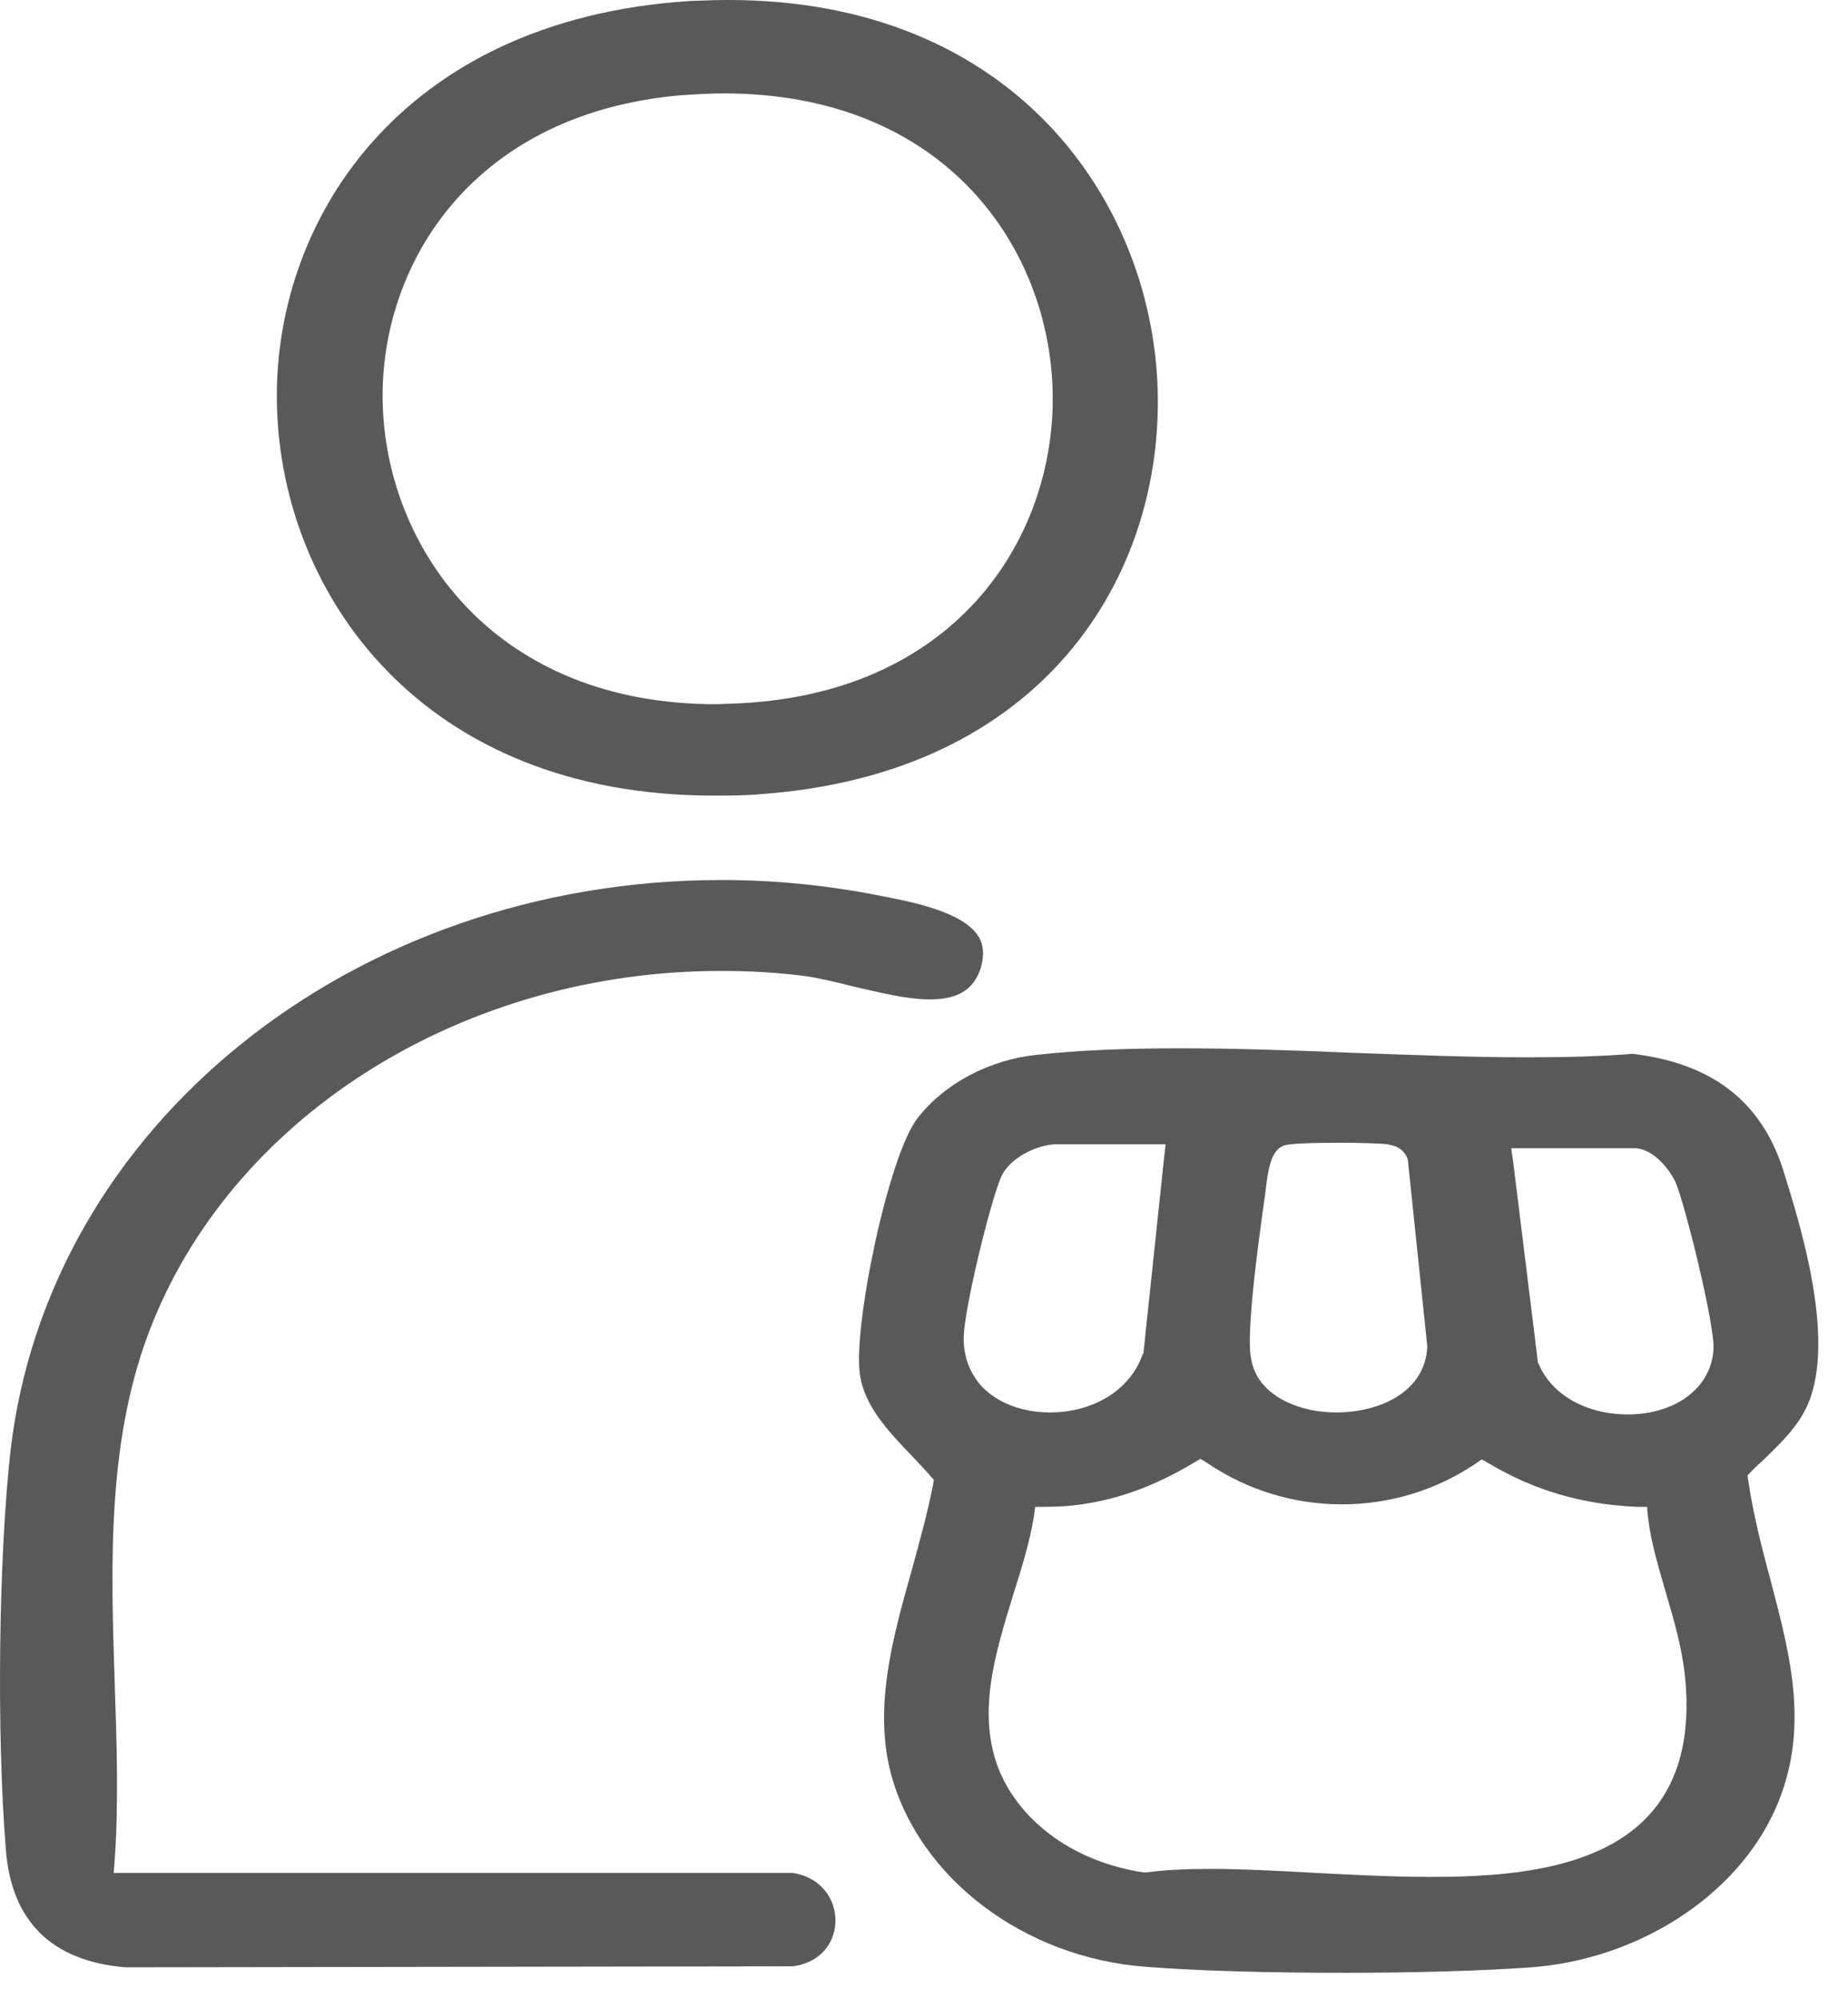
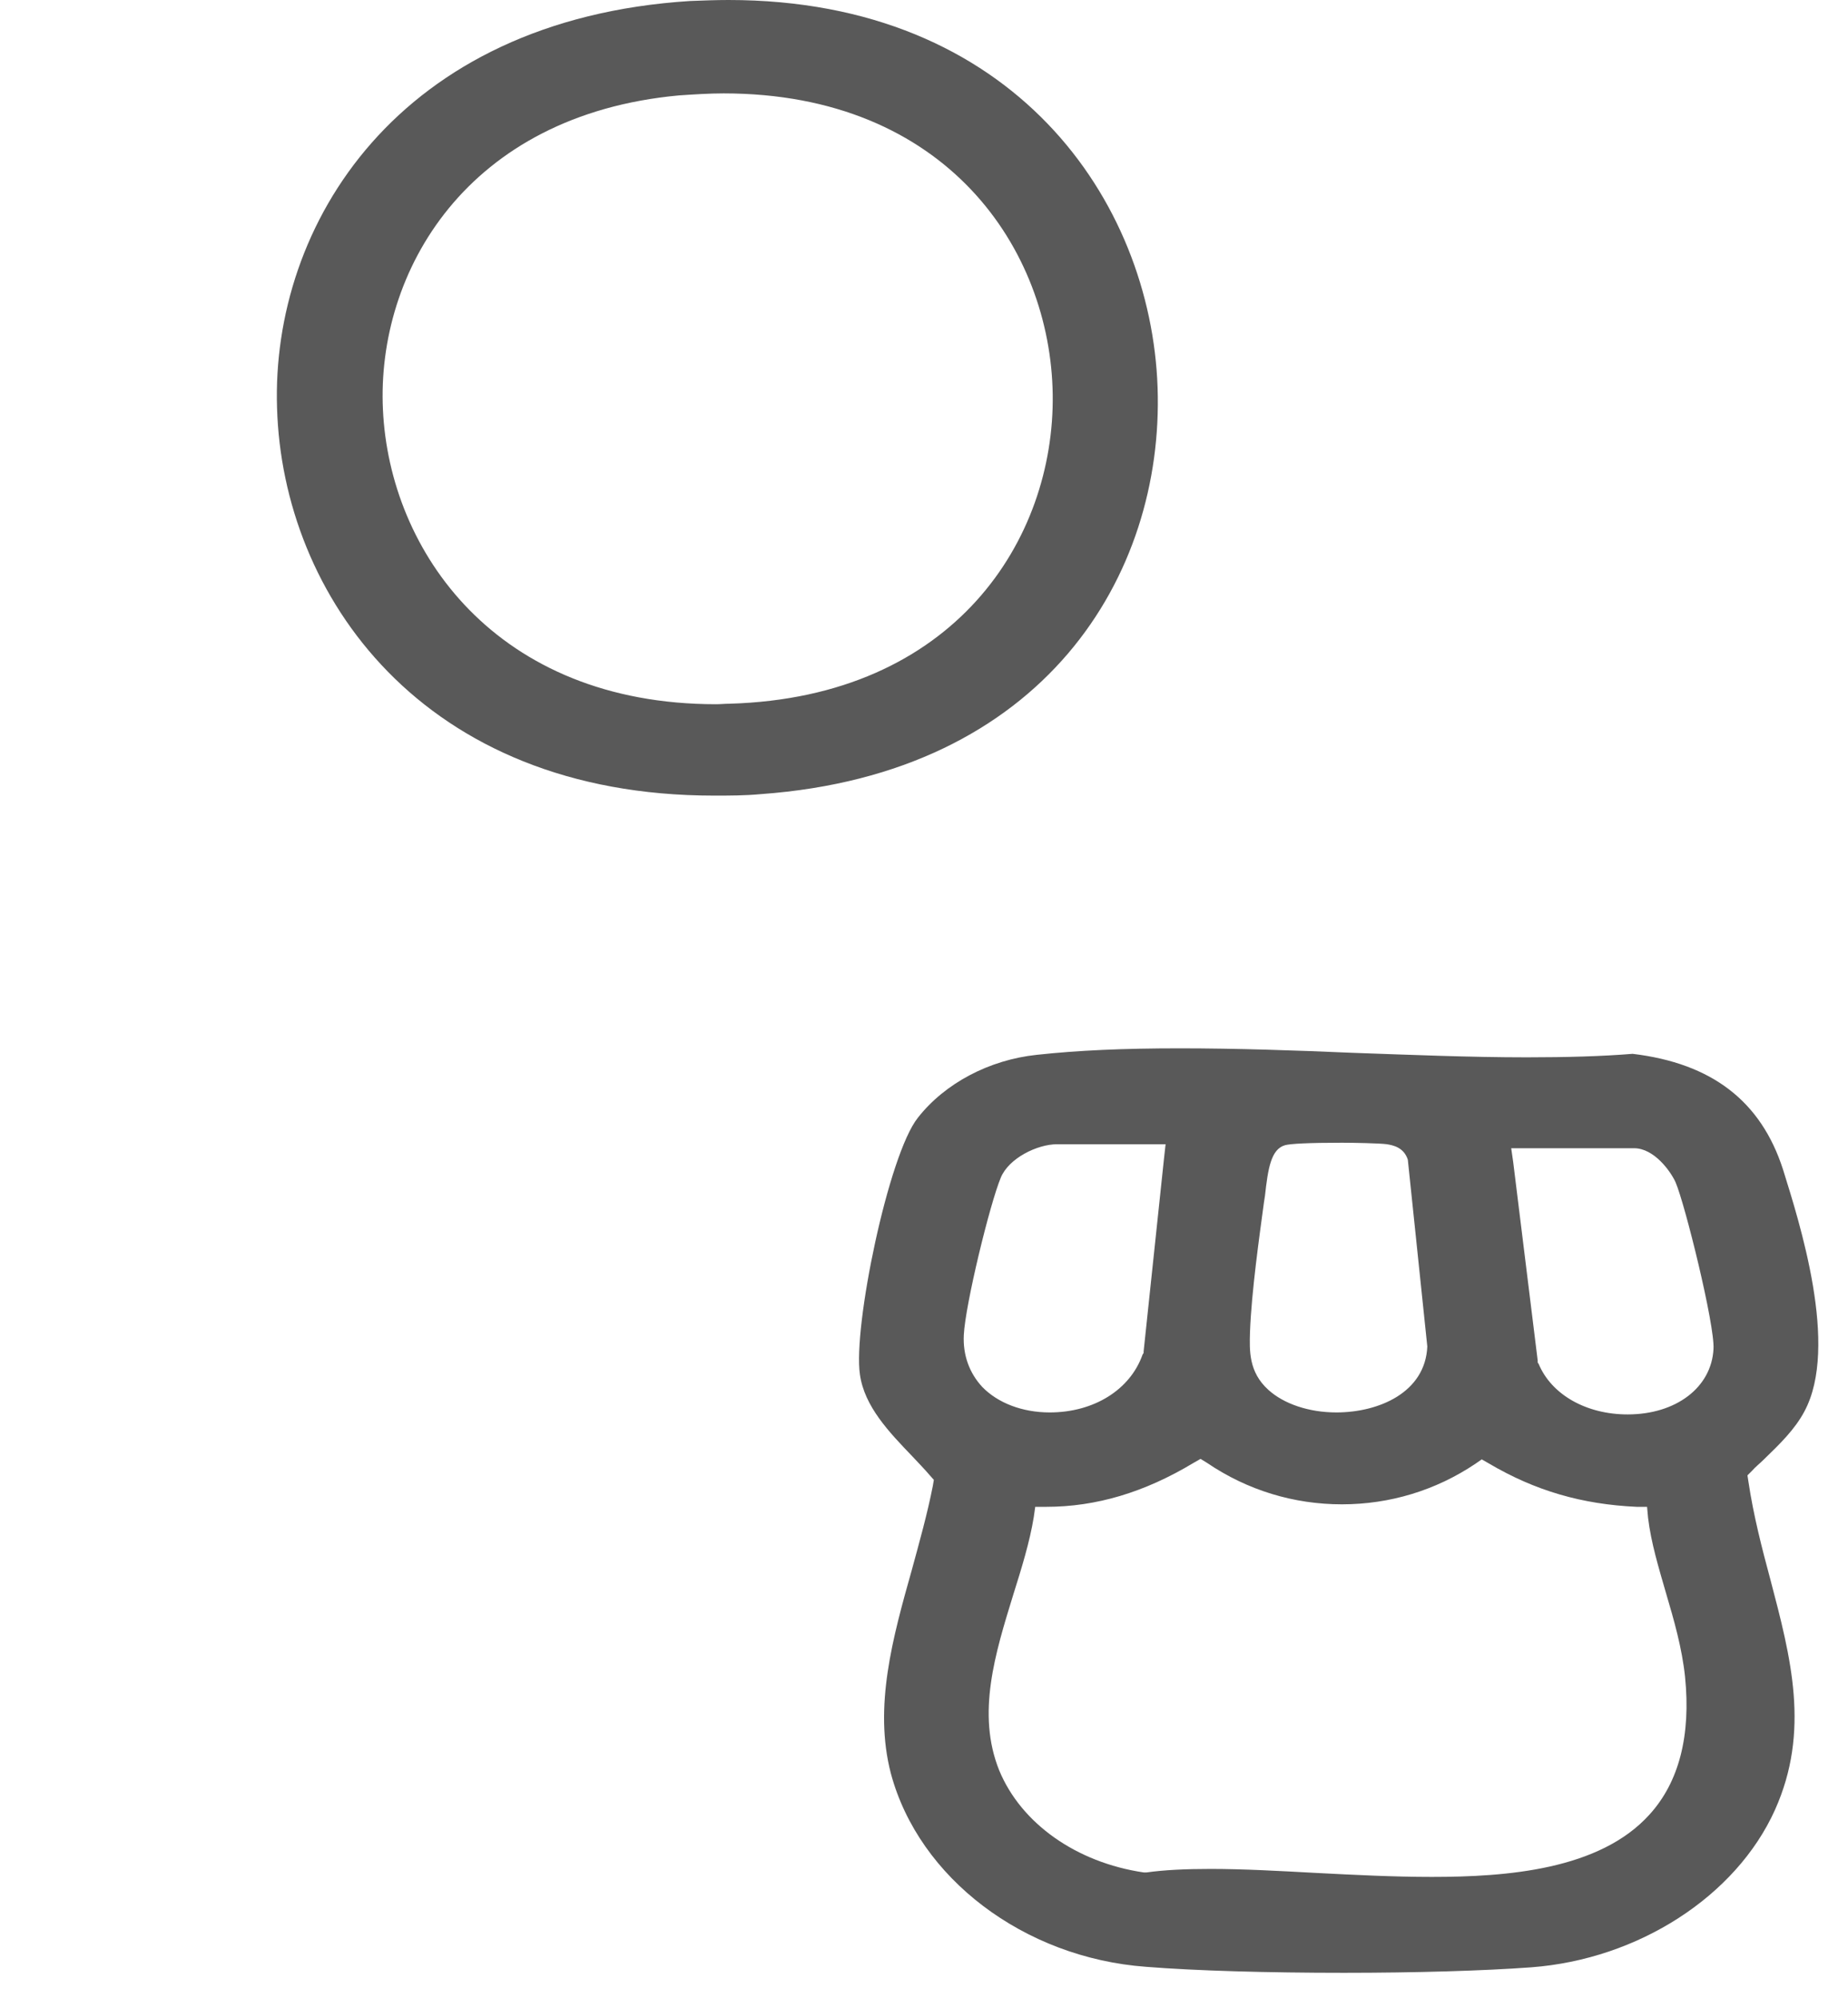
<svg xmlns="http://www.w3.org/2000/svg" width="37" height="40" viewBox="0 0 37 40" fill="none">
  <path d="M35.317 29.22C35.627 28.92 35.937 28.62 36.127 28.26C36.827 26.96 36.027 24.47 35.697 23.41C35.257 22.05 34.277 21.29 32.687 21.1C32.077 21.15 31.367 21.17 30.567 21.17C29.427 21.17 28.237 21.12 27.087 21.08C25.937 21.03 24.747 20.99 23.617 20.99C22.487 20.99 21.587 21.03 20.757 21.12C19.807 21.22 18.917 21.69 18.377 22.38C17.787 23.12 17.077 26.57 17.217 27.52C17.307 28.16 17.797 28.67 18.267 29.16C18.387 29.29 18.507 29.41 18.617 29.54L18.697 29.63L18.677 29.75C18.567 30.31 18.407 30.88 18.257 31.43C17.877 32.78 17.487 34.17 17.837 35.51C18.397 37.6 20.497 39.2 22.947 39.38C23.947 39.46 25.397 39.5 26.907 39.5C28.337 39.5 29.707 39.46 30.657 39.39C32.797 39.23 34.757 37.97 35.537 36.24C36.247 34.66 35.857 33.19 35.447 31.63C35.277 31 35.107 30.34 35.007 29.67L34.987 29.54L35.077 29.45C35.147 29.37 35.237 29.3 35.317 29.22ZM25.027 26.67C25.057 25.86 25.217 24.74 25.307 24.07L25.327 23.94C25.387 23.4 25.447 23.01 25.727 22.93C25.827 22.9 26.207 22.88 26.867 22.88C27.087 22.88 27.627 22.89 27.767 22.91C27.887 22.93 28.107 22.97 28.187 23.22L28.577 26.96C28.537 27.88 27.607 28.28 26.757 28.28C26.207 28.28 25.707 28.11 25.397 27.83C24.997 27.47 25.017 27.04 25.027 26.67ZM19.297 26.73C19.327 26.12 19.817 24.11 20.037 23.58C20.197 23.19 20.767 22.91 21.167 22.91H23.337L23.307 23.18L22.897 27.06V27.09L22.877 27.12C22.627 27.83 21.897 28.28 21.017 28.28C20.467 28.28 19.977 28.09 19.667 27.77C19.407 27.49 19.277 27.13 19.297 26.73ZM33.027 36.33C32.027 37.44 30.167 37.58 28.667 37.58C27.907 37.58 27.117 37.54 26.347 37.5C25.607 37.46 24.897 37.42 24.237 37.42C23.737 37.42 23.317 37.44 22.957 37.49H22.897C21.547 37.29 20.447 36.51 20.007 35.45C19.547 34.31 19.927 33.1 20.287 31.93C20.457 31.39 20.617 30.87 20.697 30.38L20.727 30.17H20.947C21.947 30.17 22.917 29.88 23.897 29.29L24.037 29.21L24.167 29.29C24.977 29.84 25.907 30.12 26.867 30.12C27.827 30.12 28.747 29.84 29.537 29.31L29.667 29.22L29.807 29.3C30.737 29.85 31.677 30.12 32.767 30.17H32.977L32.997 30.39C33.057 30.89 33.207 31.38 33.357 31.9C33.517 32.44 33.677 33 33.737 33.57C33.857 34.75 33.617 35.68 33.027 36.33ZM32.587 28.32C31.767 28.32 31.067 27.93 30.807 27.31L30.787 27.28V27.24L30.297 23.27L30.257 22.99H32.717C33.117 22.99 33.447 23.45 33.547 23.67C33.737 24.11 34.337 26.54 34.307 27.01C34.267 27.78 33.557 28.32 32.587 28.32Z" fill="#595959" />
-   <path d="M19.637 19.38C19.497 19.81 19.187 20.01 18.617 20.01C18.147 20.01 17.607 19.87 17.077 19.75C16.727 19.66 16.387 19.58 16.097 19.54C15.547 19.47 14.997 19.44 14.437 19.44C9.337 19.44 4.757 22.27 3.057 26.48C2.137 28.75 2.217 31.27 2.297 33.71C2.337 34.88 2.377 36.1 2.297 37.23L2.277 37.5H15.867C16.457 37.59 16.727 38.04 16.727 38.45C16.727 38.83 16.497 39.28 15.877 39.37L2.517 39.39C1.037 39.27 0.227 38.47 0.117 37.03C-0.073 34.66 -0.023 31.17 0.207 29.08C0.947 22.54 7.067 17.62 14.447 17.62C15.487 17.62 16.537 17.72 17.597 17.93C18.277 18.06 19.297 18.26 19.597 18.76C19.697 18.93 19.707 19.13 19.637 19.38Z" fill="#595959" />
  <path d="M14.587 0C14.337 0 14.077 0.01 13.817 0.02C7.967 0.39 5.427 4.5 5.547 8.17C5.657 11.91 8.447 15.93 14.297 15.93C14.607 15.93 14.917 15.93 15.237 15.9C20.907 15.49 23.307 11.52 23.177 7.76C23.047 4.02 20.297 0 14.587 0ZM14.607 14.09C14.517 14.09 14.427 14.1 14.337 14.1C9.937 14.1 7.797 11.04 7.667 8.2C7.537 5.45 9.337 2.3 13.597 1.91C13.897 1.89 14.197 1.87 14.487 1.87C18.957 1.87 21.037 5 21.077 7.9C21.117 10.79 19.117 13.96 14.607 14.09Z" fill="#595959" />
</svg>